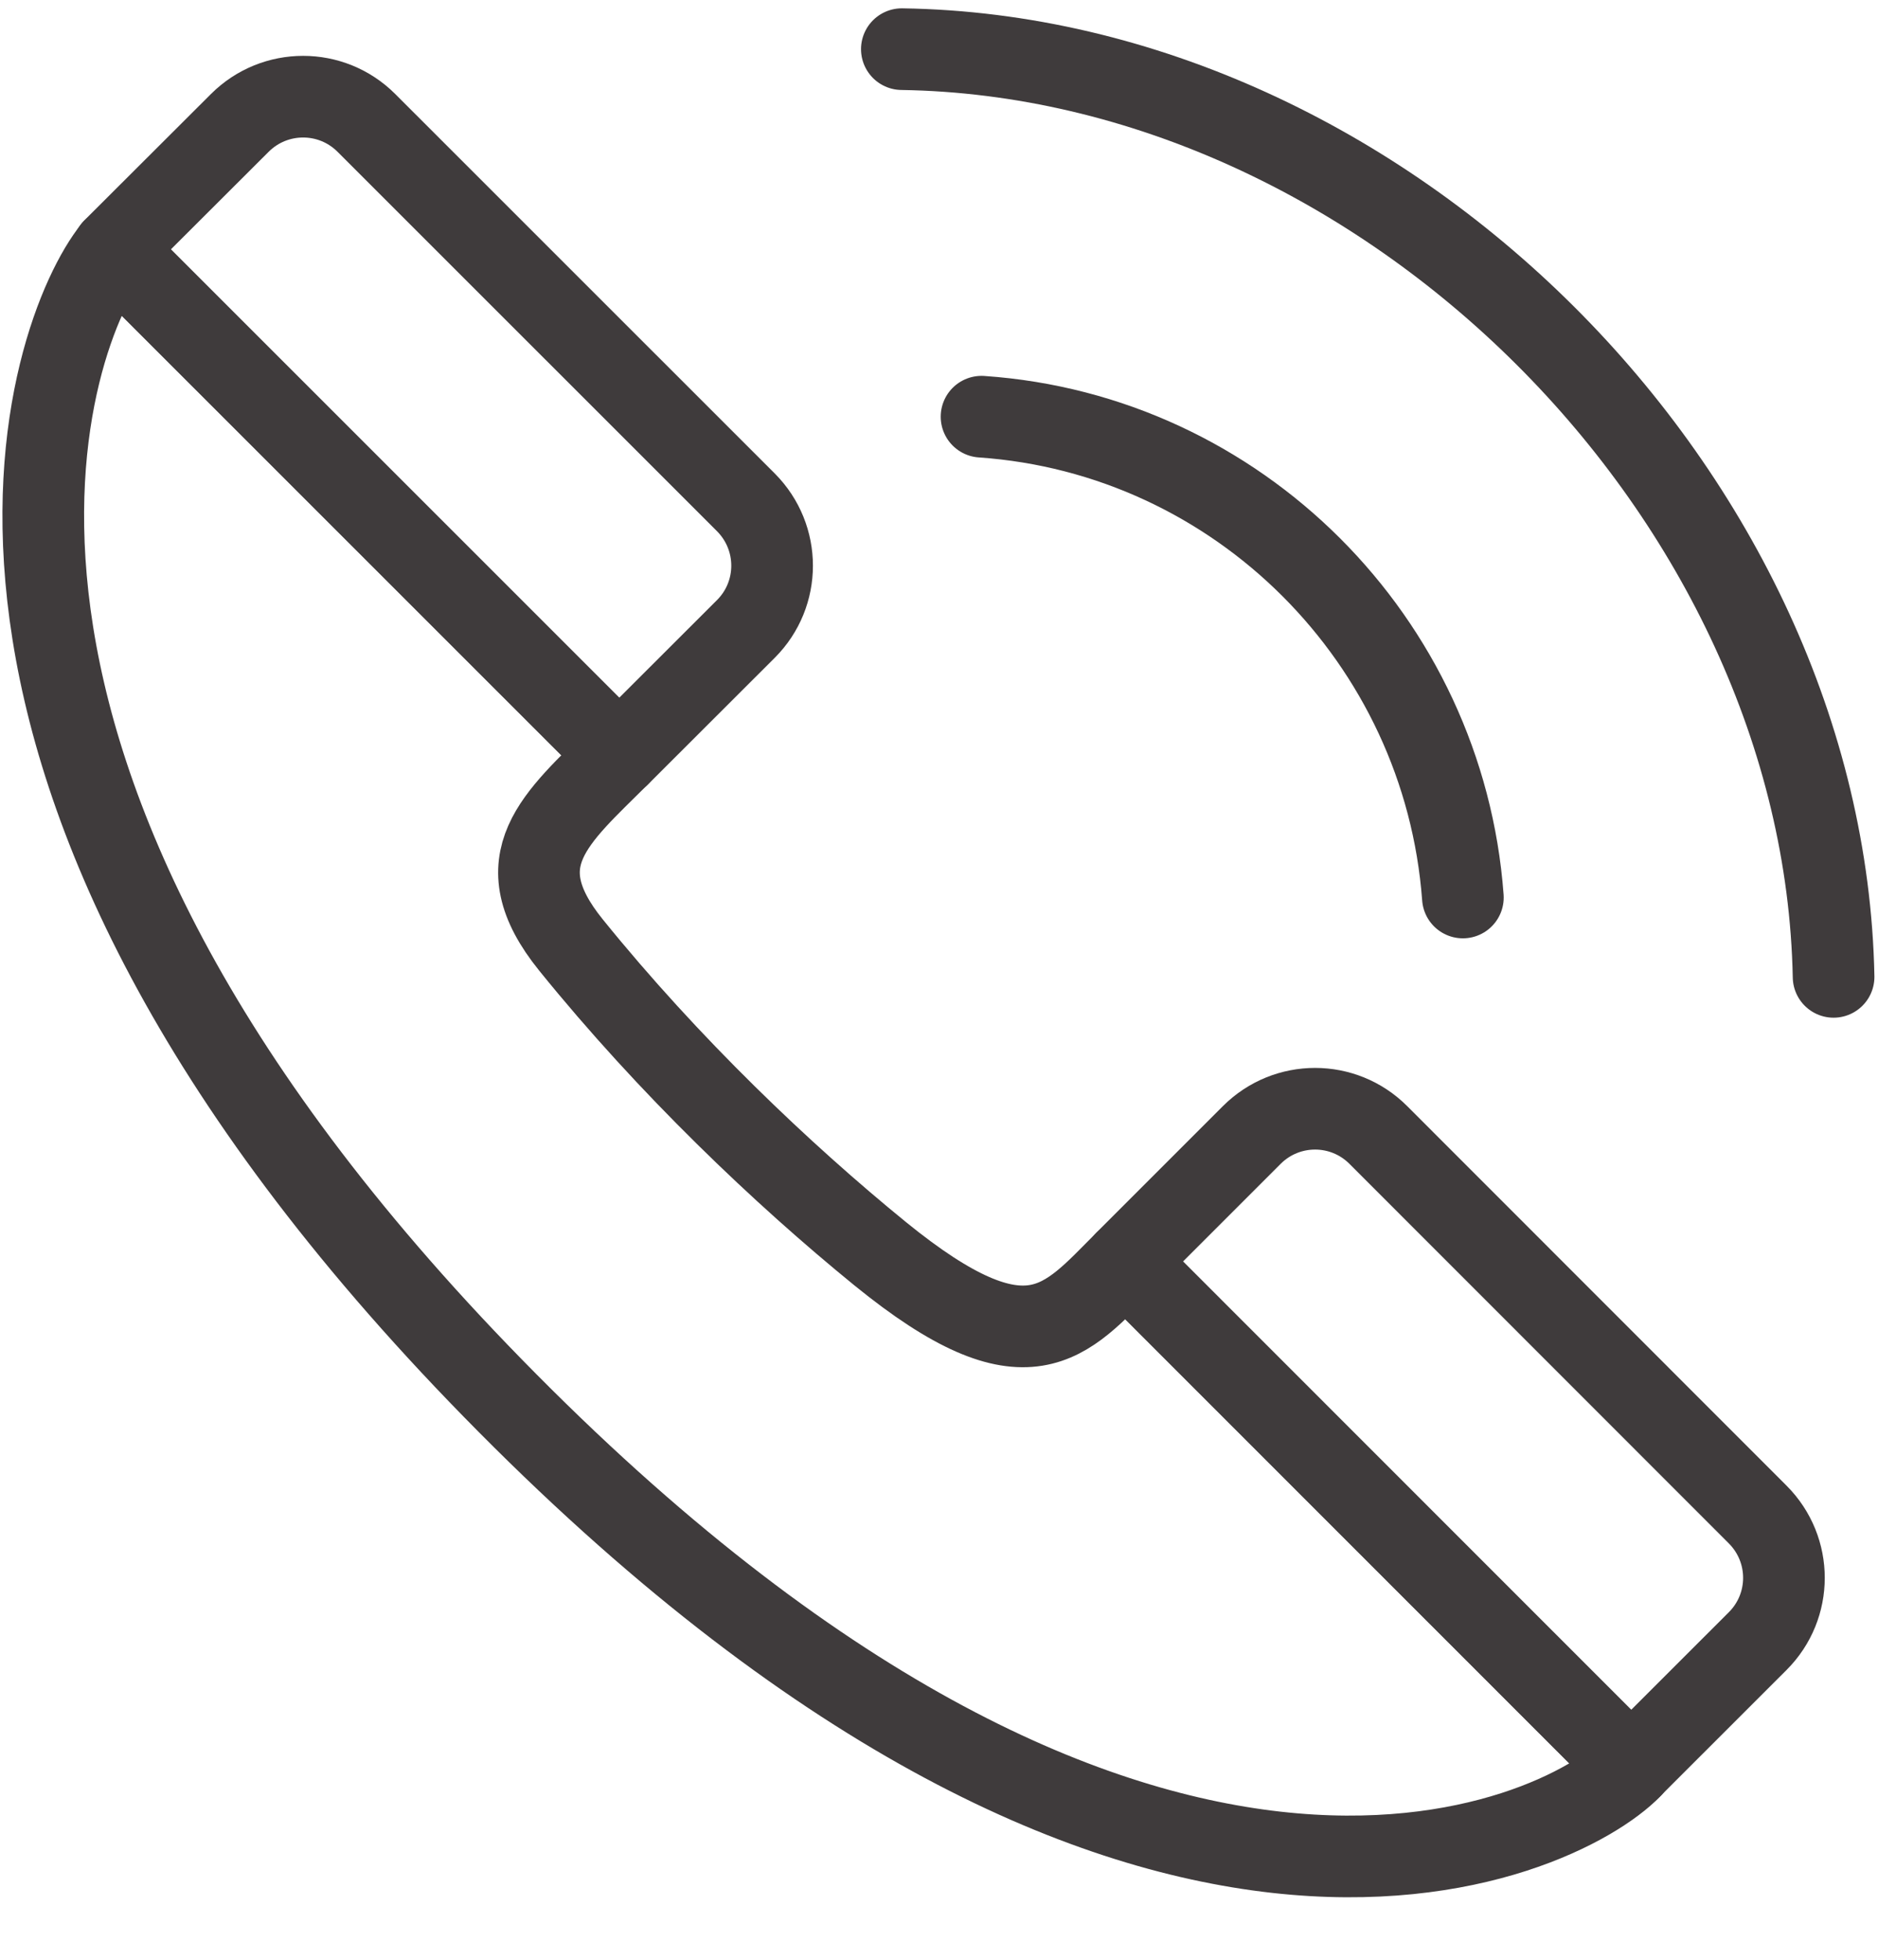
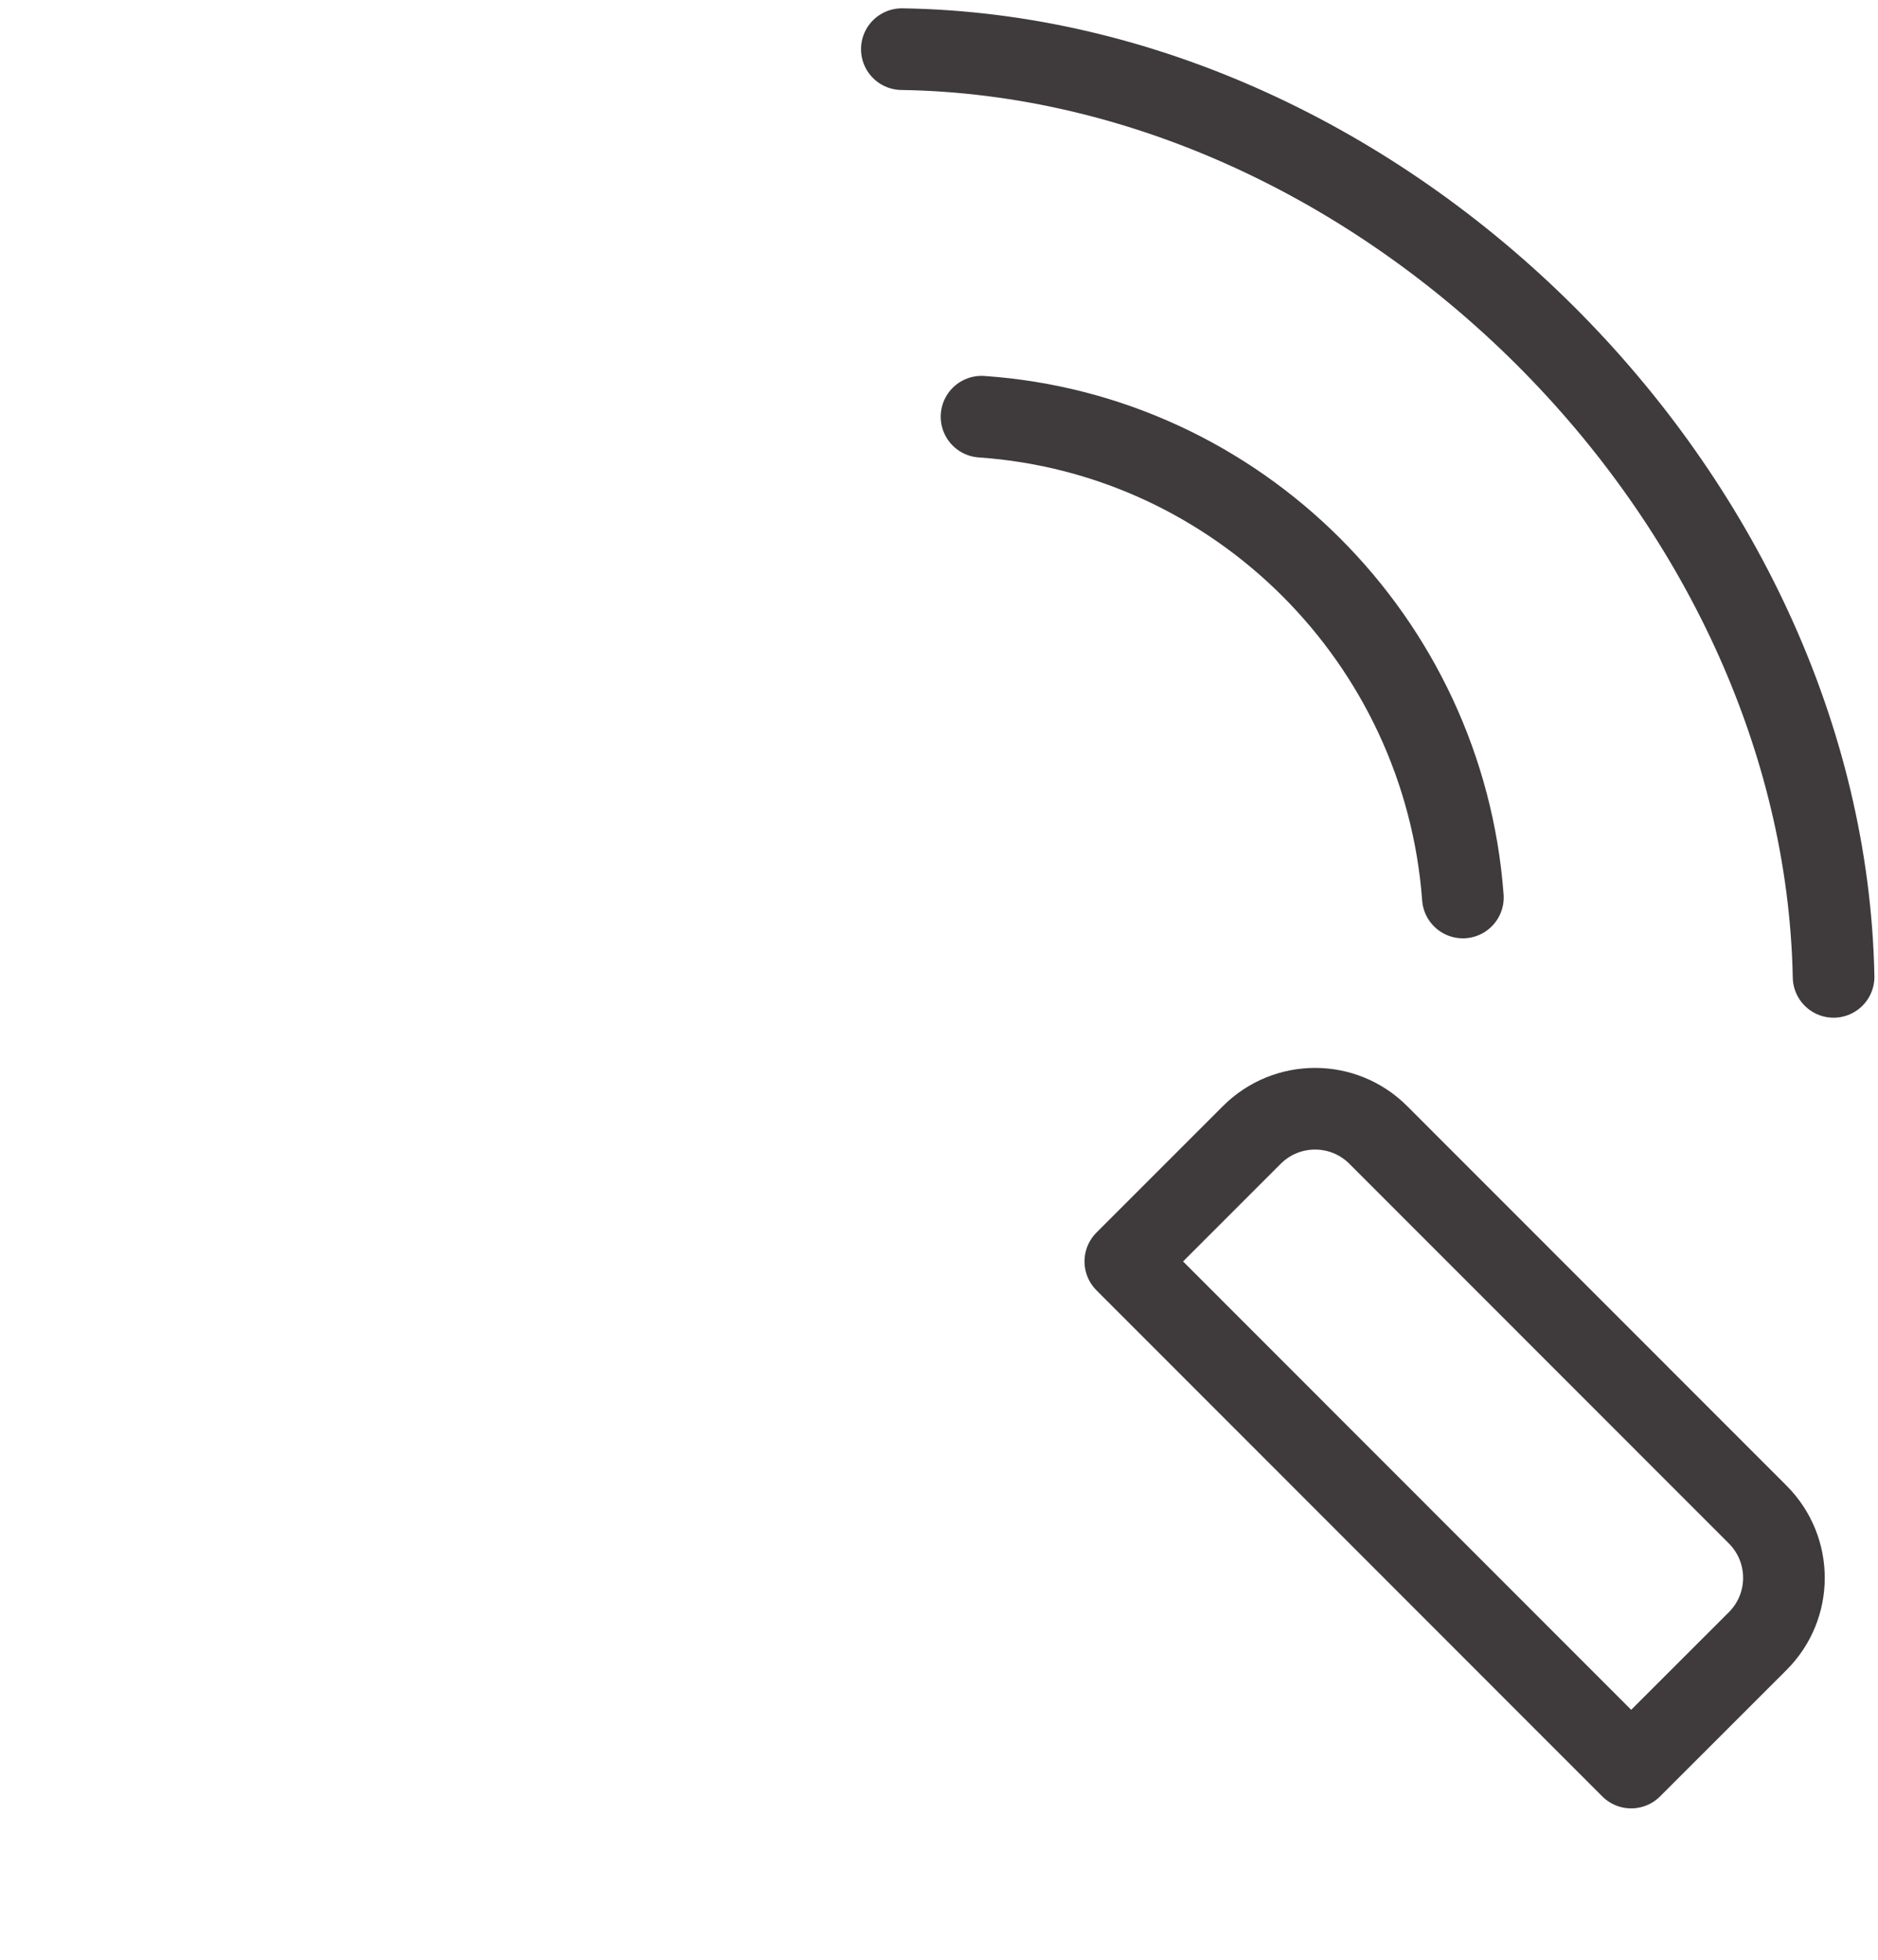
<svg xmlns="http://www.w3.org/2000/svg" width="23" height="24" viewBox="0 0 23 24" fill="none">
  <path d="M22.456 11.963C22.342 6.071 16.948 0.691 11.045 0.602M17.916 10.991C17.682 7.839 15.162 5.319 12.021 5.103" stroke="#3F3B3C" stroke-miterlimit="10" stroke-linecap="round" stroke-linejoin="round" />
-   <path d="M13.781 15.45C13.046 16.183 12.597 16.832 10.78 15.354C9.578 14.375 8.194 13.058 6.993 11.573C6.152 10.533 6.812 10.02 7.583 9.251L1.386 3.056C0.599 4.036 -1.436 9.359 6.035 16.999C13.905 25.053 19.103 22.554 19.979 21.647L13.781 15.45Z" stroke="#3F3B3C" stroke-miterlimit="10" stroke-linecap="round" stroke-linejoin="round" />
-   <path d="M9.135 7.702C9.563 7.274 9.563 6.582 9.135 6.152L4.487 1.505C4.059 1.077 3.366 1.077 2.937 1.505L1.386 3.053L7.584 9.251L9.135 7.702Z" stroke="#3F3B3C" stroke-miterlimit="10" stroke-linecap="round" stroke-linejoin="round" />
  <path d="M21.527 20.097C21.955 19.669 21.955 18.977 21.527 18.548L16.88 13.899C16.452 13.471 15.76 13.471 15.331 13.899L13.782 15.448L19.977 21.646L21.527 20.097Z" stroke="#3F3B3C" stroke-miterlimit="10" stroke-linecap="round" stroke-linejoin="round" />
</svg>